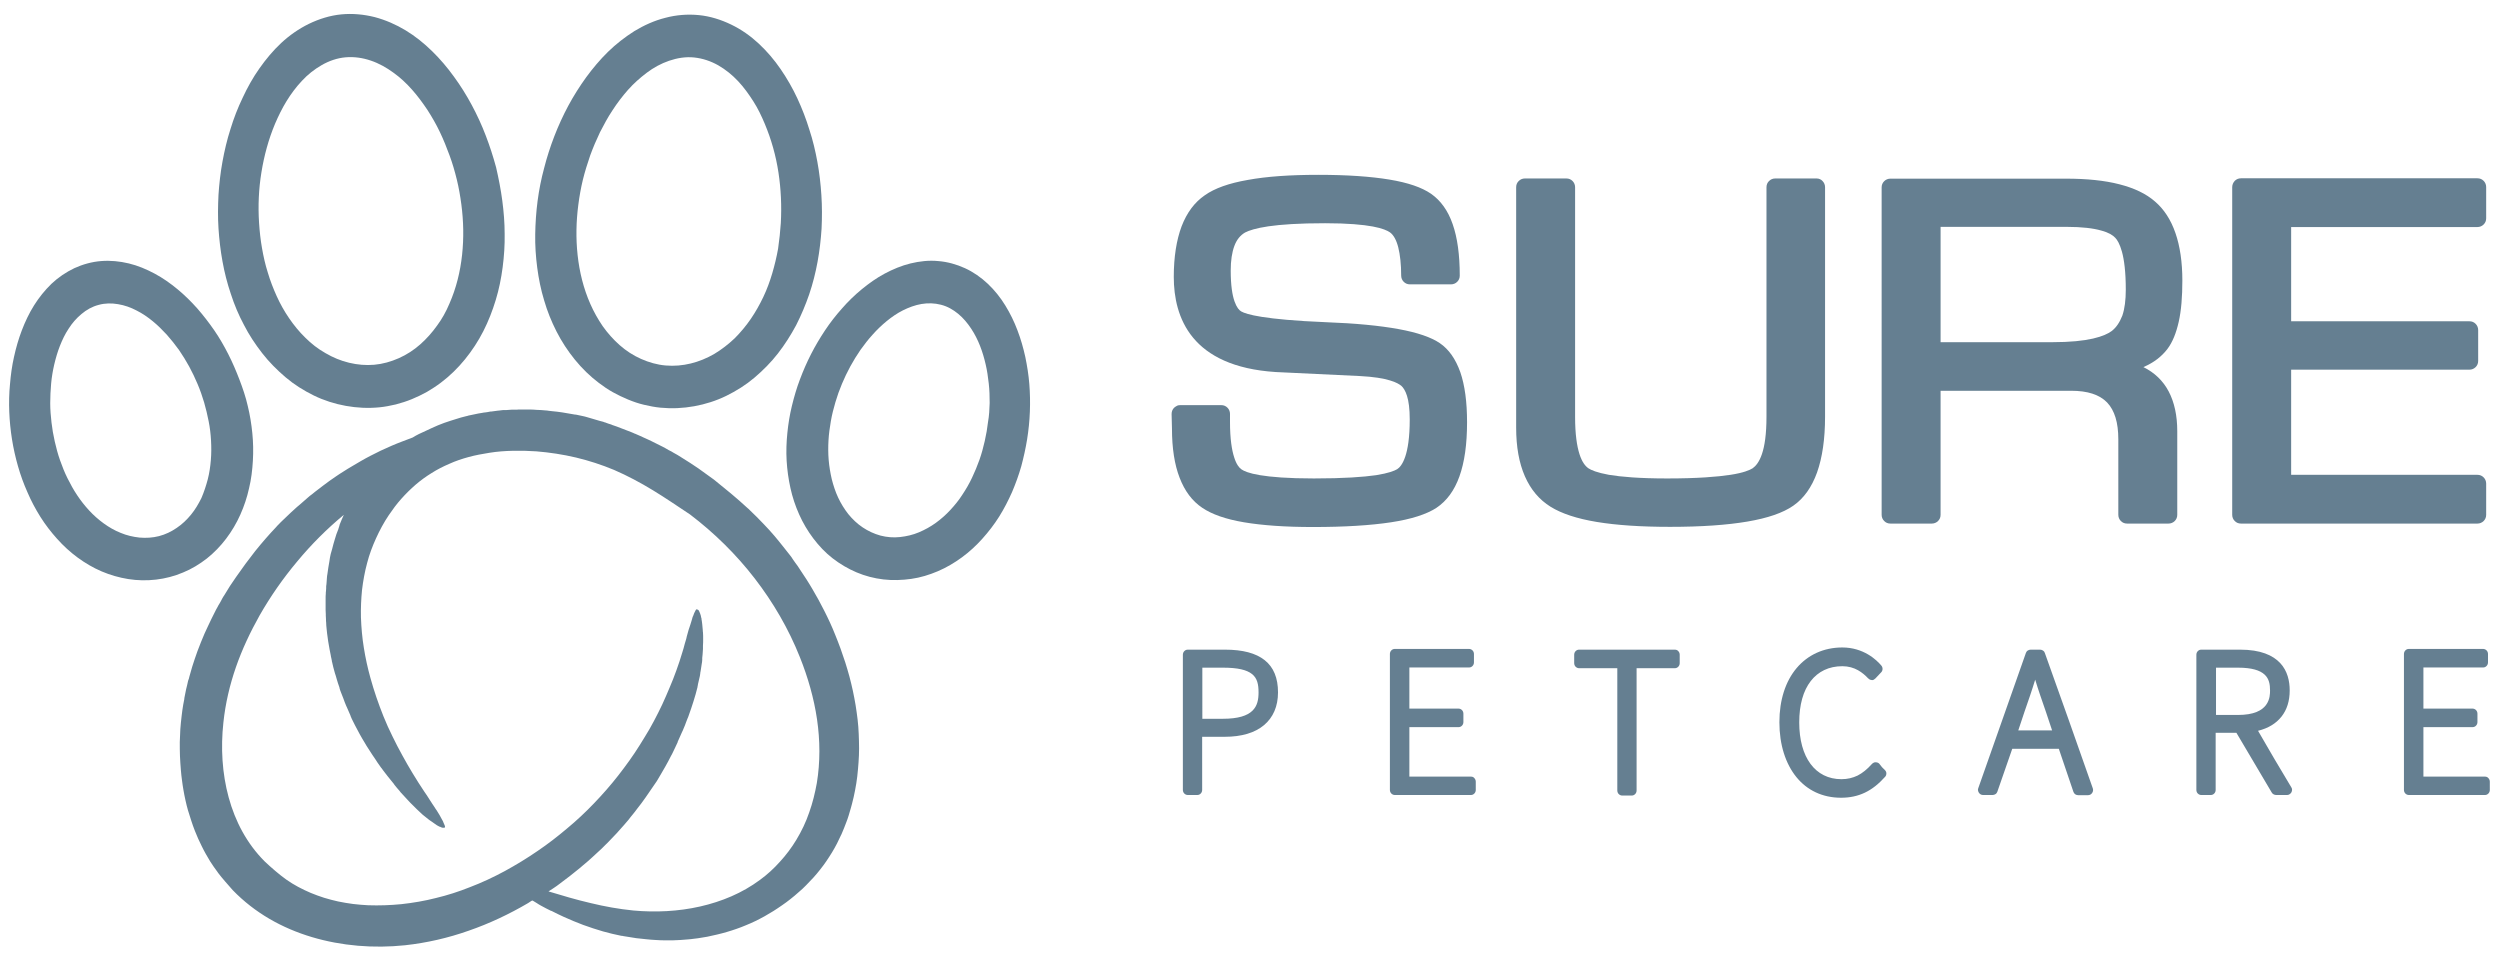
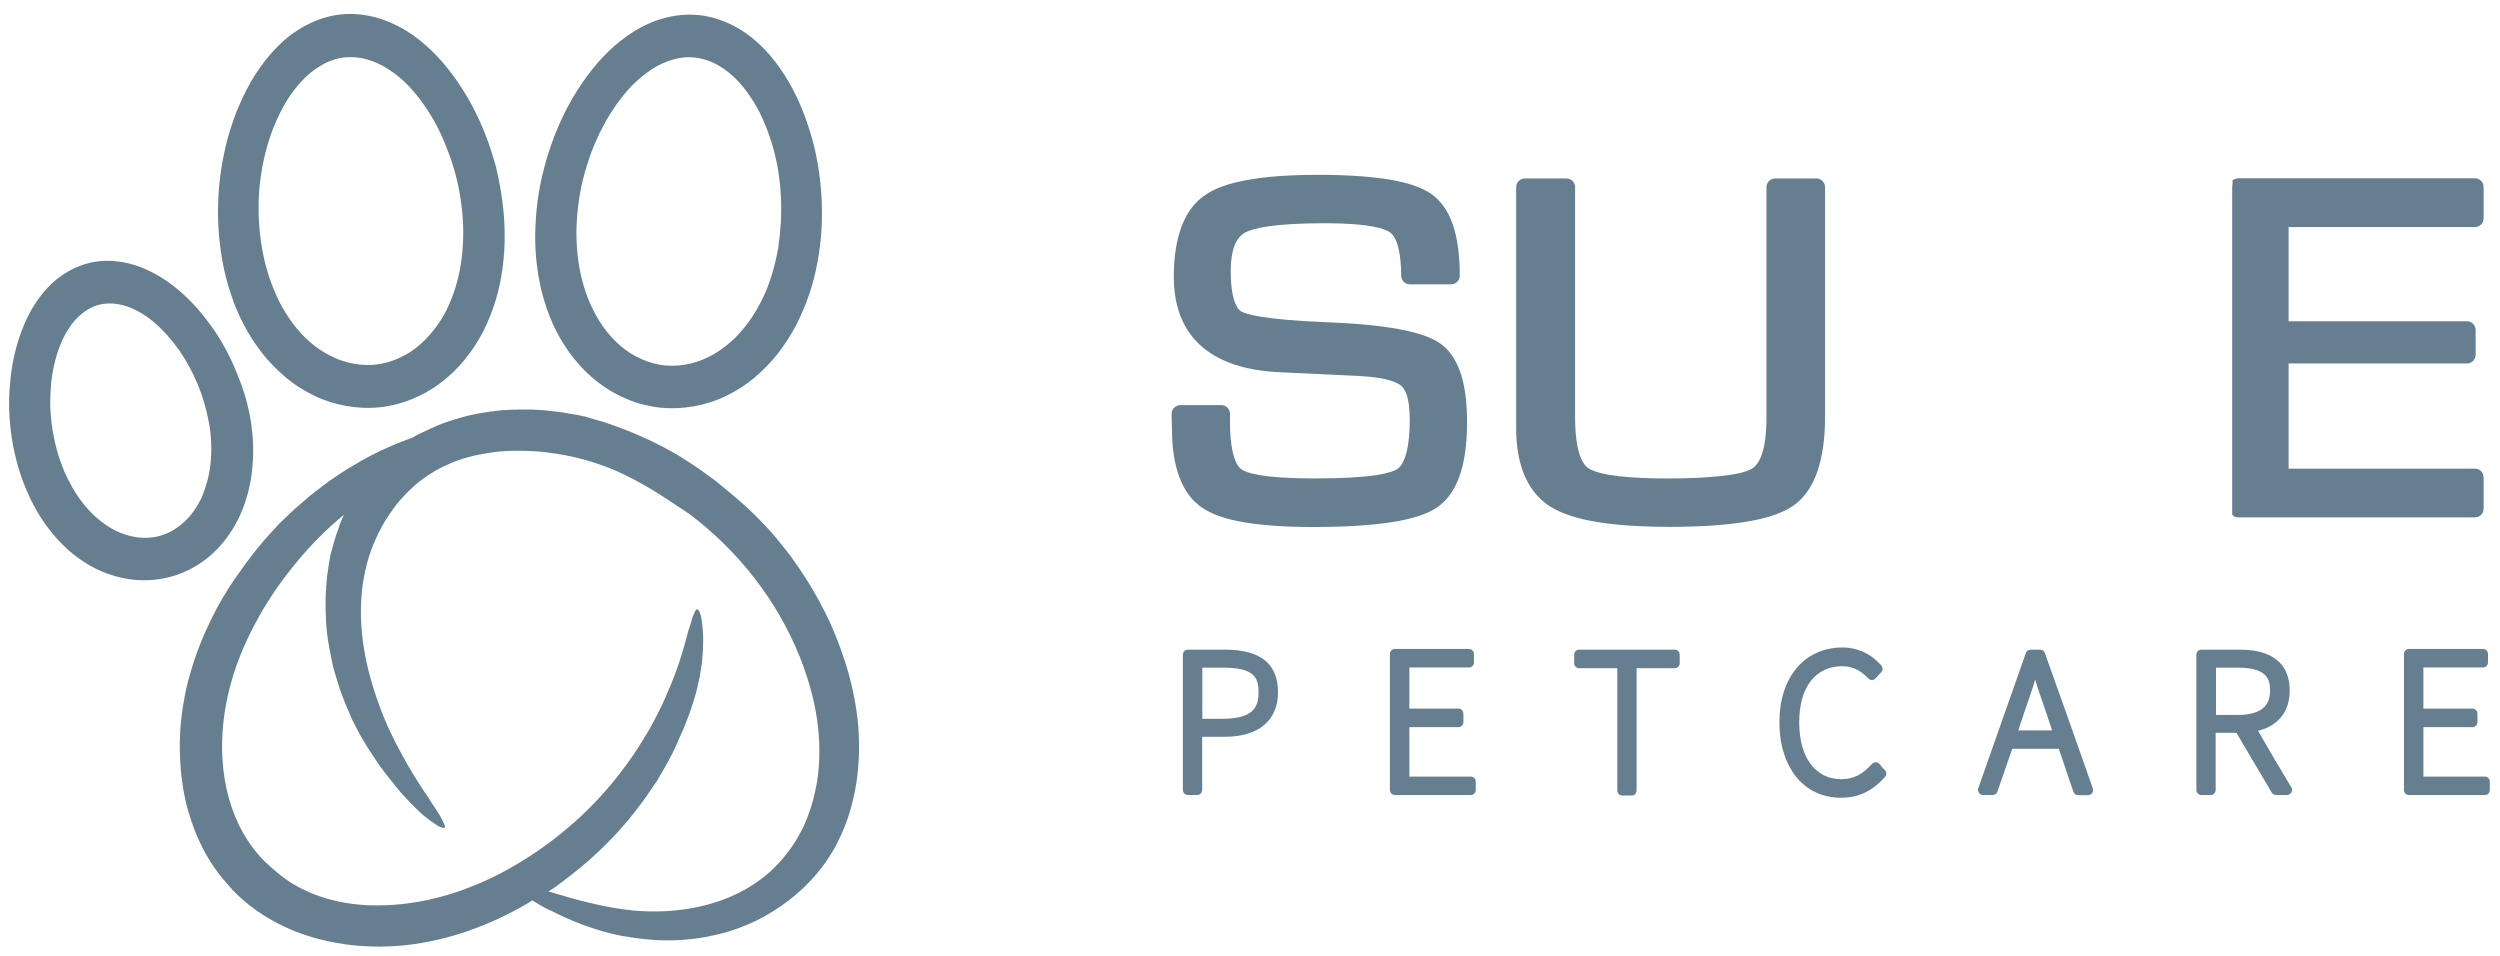
<svg xmlns="http://www.w3.org/2000/svg" version="1.1" id="Layer_1" x="0px" y="0px" viewBox="0 0 1374.2 525.3" enable-background="new 0 0 1374.2 525.3" xml:space="preserve">
  <g>
    <g>
      <g>
        <g>
          <path fill="#657F91" d="M791.4,188.6c-4.7-3.2-12.2-5.8-22.6-7.7c-10.4-1.9-23.7-3.2-40.1-3.8c-17.1-0.7-28-1.8-35-2.9      c-7-1.1-10-2.2-11.4-3c-1.1-0.6-2.5-2.1-3.7-5.5c-1.2-3.4-2.1-8.7-2.1-17c0-5.5,0.7-10,2-13.5c1.3-3.5,3.3-5.9,5.9-7.4      c2.1-1.1,6-2.4,12.8-3.4c6.9-1,16.8-1.7,31.2-1.7c12.5,0,20.8,0.8,26.2,1.8s8.1,2.3,9.4,3.2c2,1.4,3.6,4.3,4.6,8.3      c1,4,1.6,9.3,1.6,15.5c0,1.3,0.5,2.5,1.4,3.4s2,1.4,3.4,1.4h11.3h11.3c1.3,0,2.5-0.5,3.4-1.4s1.4-2,1.4-3.4      c0-11.4-1.3-20.9-3.9-28.3c-2.6-7.5-6.6-13-11.9-16.7c-5.1-3.5-12.6-6.1-22.9-7.8c-10.3-1.7-23.2-2.6-39-2.6      c-15.6,0-28.5,0.9-38.8,2.8c-10.4,1.8-18.2,4.6-23.6,8.4c-5.7,3.9-9.9,9.6-12.8,17.1c-2.8,7.5-4.3,16.8-4.3,27.8      c0,11.1,2.4,23.5,10.6,33.4c8.2,9.9,22.2,17.4,45.4,18.9l23.1,1.1l23.1,1.1c7.8,0.4,13,1.3,16.6,2.4c3.5,1,5.3,2.2,6.3,3      c1,0.9,2.2,2.6,3.1,5.5c0.9,2.9,1.5,7,1.5,13c0,10-1.1,16.4-2.5,20.5c-1.4,4.1-3.1,6-4.4,6.8c-1.5,0.9-4.7,2.2-11.6,3.3      c-6.9,1-17.7,1.8-34.2,1.8c-14.3,0-23.6-0.8-29.6-1.8c-6.1-1-8.9-2.3-10.2-3.2c-1.2-0.8-2.8-2.7-4-6.6c-1.3-4-2.3-10.1-2.3-19.5      v-2.2v-2.2c0-1.3-0.5-2.5-1.4-3.4c-0.9-0.9-2-1.4-3.4-1.4h-11.3h-11.3c-0.6,0-1.3,0.1-1.8,0.4s-1.1,0.6-1.6,1.1      c-0.4,0.5-0.8,1-1,1.6s-0.3,1.2-0.3,1.8l0.1,4l0.1,4c0,10.7,1.4,19.8,4.2,27c2.8,7.3,6.9,12.8,12.4,16.5c5.3,3.6,12.9,6.3,23,8      s22.7,2.6,37.9,2.6c17.4,0,31.7-0.9,42.9-2.6c11.2-1.7,19.5-4.4,24.9-7.9c5.7-3.8,9.9-9.5,12.7-17.3c2.8-7.8,4.2-17.7,4.2-29.7      c0-11.2-1.2-20.3-3.7-27.6C800.1,197.3,796.4,192,791.4,188.6z" />
        </g>
        <g>
-           <path fill="#657F91" d="M1191.4,191.8c2.8-3.7,4.8-8.7,6.2-14.9s2-13.8,2-22.7c0-10.1-1.3-18.9-3.8-26.1      c-2.5-7.3-6.3-13.1-11.2-17.3c-4.9-4.3-11.4-7.4-19.6-9.5c-8.1-2.1-17.9-3.1-29.5-3.1h-48.2h-48.2c-1.3,0-2.5,0.5-3.4,1.4      c-0.9,0.9-1.4,2-1.4,3.4V193V283c0,1.3,0.5,2.5,1.4,3.4c0.9,0.9,2,1.4,3.4,1.4h11.4h11.4c1.3,0,2.5-0.5,3.4-1.4      c0.9-0.9,1.4-2,1.4-3.4v-34.1v-34.1h35.9h35.9c9,0,15.5,2.1,19.7,6.4c4.2,4.4,6.2,11.1,6.2,20.3v20.7V283c0,1.3,0.5,2.5,1.4,3.4      c0.9,0.9,2,1.4,3.4,1.4h11.4h11.4c1.3,0,2.5-0.5,3.4-1.4c0.9-0.9,1.4-2,1.4-3.4v-23v-23c0-8.6-1.6-15.9-4.7-21.8      s-7.8-10.4-13.9-13.4c2.9-1.3,5.4-2.7,7.6-4.4S1189.8,193.9,1191.4,191.8z M1160.7,182c-1.9,1.4-5,2.9-10.2,4.1s-12.4,2-22.6,2      h-30.6h-30.6v-31.7v-31.7h34.6h34.6c8.7,0,14.8,0.8,19,2c4.2,1.1,6.5,2.6,7.8,4c1.1,1.1,2.5,3.4,3.7,7.7      c1.2,4.4,2.1,11,2.1,20.8c0,5.7-0.6,10.5-1.9,14.3C1165.1,177.3,1163.2,180.1,1160.7,182z" />
-         </g>
+           </g>
        <path fill="#657F91" d="M998.6,98.1h-11.4h-11.4c-1.3,0-2.5,0.5-3.4,1.4c-0.9,0.9-1.4,2-1.4,3.4V166v63.1c0,9.6-1,16.1-2.5,20.5     s-3.4,6.6-5.1,7.8c-1.6,1-5,2.5-12.2,3.6c-7.2,1.1-18.1,2-34.8,2c-15.3,0-25.4-0.9-32-2c-6.6-1.2-9.8-2.6-11.3-3.6     c-1.7-1.2-3.5-3.4-4.9-7.8c-1.4-4.4-2.4-10.9-2.4-20.4V166v-63.1c0-1.3-0.5-2.5-1.4-3.4c-0.9-0.9-2-1.4-3.4-1.4h-11.4h-11.4     c-1.3,0-2.5,0.5-3.4,1.4c-0.9,0.9-1.4,2-1.4,3.4V169v66.1c0,10.5,1.6,19.4,4.8,26.7c3.2,7.3,7.9,12.9,14.2,16.8     c6,3.7,14.4,6.5,25.3,8.3c10.9,1.8,24.3,2.7,40.3,2.7c17.2,0,31.3-1,42.5-2.9c11.2-1.9,19.6-4.8,25.2-8.7     c5.8-4,10.2-10.2,13.1-18.3c2.9-8.2,4.4-18.4,4.4-30.6V166v-63.1c0-1.3-0.5-2.5-1.4-3.4C1001.1,98.7,999.9,98.1,998.6,98.1z" />
        <g>
-           <path fill="#657F91" d="M1227,102.9V193V283c0,1.3,0.5,2.5,1.4,3.4c0.9,0.9,2,1.4,3.4,1.4h65h65c1.3,0,2.5-0.5,3.4-1.4      c0.9-0.9,1.4-2,1.4-3.4v-8.6v-8.6c0-1.3-0.5-2.5-1.4-3.4c-0.9-0.9-2-1.4-3.4-1.4h-51.2h-51.2v-28.9v-28.9h49h49      c1.3,0,2.5-0.5,3.4-1.4c0.9-0.9,1.4-2,1.4-3.4V190v-8.6c0-1.3-0.5-2.5-1.4-3.4c-0.9-0.9-2-1.4-3.4-1.4h-49h-49v-25.9v-25.9h51.2      h51.2c1.3,0,2.5-0.5,3.4-1.4c0.9-0.9,1.4-2,1.4-3.4v-8.6v-8.6c0-1.3-0.5-2.5-1.4-3.4c-0.9-0.9-2-1.4-3.4-1.4h-65h-65      c-1.3,0-2.5,0.5-3.4,1.4C1227.5,100.4,1227,101.6,1227,102.9z" />
+           <path fill="#657F91" d="M1227,102.9V193V283c0.9,0.9,2,1.4,3.4,1.4h65h65c1.3,0,2.5-0.5,3.4-1.4      c0.9-0.9,1.4-2,1.4-3.4v-8.6v-8.6c0-1.3-0.5-2.5-1.4-3.4c-0.9-0.9-2-1.4-3.4-1.4h-51.2h-51.2v-28.9v-28.9h49h49      c1.3,0,2.5-0.5,3.4-1.4c0.9-0.9,1.4-2,1.4-3.4V190v-8.6c0-1.3-0.5-2.5-1.4-3.4c-0.9-0.9-2-1.4-3.4-1.4h-49h-49v-25.9v-25.9h51.2      h51.2c1.3,0,2.5-0.5,3.4-1.4c0.9-0.9,1.4-2,1.4-3.4v-8.6v-8.6c0-1.3-0.5-2.5-1.4-3.4c-0.9-0.9-2-1.4-3.4-1.4h-65h-65      c-1.3,0-2.5,0.5-3.4,1.4C1227.5,100.4,1227,101.6,1227,102.9z" />
        </g>
      </g>
      <g>
        <path fill="#657F91" d="M673.3,357.1h-10.2h-10.2c-0.8,0-1.4,0.3-1.9,0.8c-0.5,0.5-0.8,1.2-0.8,2V397v37.2c0,0.8,0.3,1.5,0.8,2     c0.5,0.5,1.2,0.8,1.9,0.8h2.6h2.6c0.8,0,1.4-0.3,1.9-0.8c0.5-0.5,0.8-1.2,0.8-2v-14.6V405h6.2h6.2c9.3,0,16.6-2.2,21.6-6.4     s7.7-10.3,7.7-18c0-7.9-2.4-13.8-7.3-17.7S683.1,357.1,673.3,357.1z M660.9,367h5.6h5.6c8.3,0,13.2,1.2,16.1,3.5     s3.6,5.7,3.6,10.1c0,3.8-0.6,7.4-3.4,10.1s-7.7,4.4-16.3,4.4h-5.6h-5.6V381V367z" />
        <path fill="#657F91" d="M808.7,426.9h-17h-17v-13.6v-13.6h13.5h13.5c0.8,0,1.4-0.3,1.9-0.8c0.5-0.5,0.8-1.2,0.8-2v-2.3v-2.3     c0-0.8-0.3-1.5-0.8-2s-1.2-0.8-1.9-0.8h-13.5h-13.5v-11.3v-11.3h16.4h16.4c0.8,0,1.4-0.3,1.9-0.8s0.8-1.2,0.8-2v-2.3v-2.3     c0-0.8-0.3-1.5-0.8-2c-0.5-0.5-1.2-0.8-1.9-0.8h-20.4h-20.4c-0.8,0-1.4,0.3-1.9,0.8c-0.5,0.5-0.8,1.2-0.8,2V397v37.2     c0,0.8,0.3,1.5,0.8,2c0.5,0.5,1.2,0.8,1.9,0.8h20.9h20.9c0.8,0,1.4-0.3,1.9-0.8c0.5-0.5,0.8-1.2,0.8-2V432v-2.3     c0-0.8-0.3-1.5-0.8-2C810.1,427.3,809.5,426.9,808.7,426.9z" />
        <path fill="#657F91" d="M920.6,357.1h-26.3H868c-0.8,0-1.4,0.3-1.9,0.8c-0.5,0.5-0.8,1.2-0.8,2v2.3v2.3c0,0.8,0.3,1.5,0.8,2     c0.5,0.5,1.2,0.8,1.9,0.8h10.5H889v33.6v33.6c0,0.8,0.3,1.5,0.8,2c0.5,0.5,1.2,0.8,1.9,0.8h2.6h2.6c0.8,0,1.4-0.3,1.9-0.8     c0.5-0.5,0.8-1.2,0.8-2v-33.6v-33.6h10.5h10.5c0.8,0,1.4-0.3,1.9-0.8s0.8-1.2,0.8-2v-2.3v-2.3c0-0.8-0.3-1.5-0.8-2     C922.1,357.4,921.4,357.1,920.6,357.1z" />
        <path fill="#657F91" d="M1033,419.8c-0.3-0.3-0.6-0.5-0.9-0.6c-0.3-0.1-0.7-0.2-1.2-0.2c-0.4,0-0.8,0.1-1.1,0.3     c-0.3,0.2-0.7,0.4-0.9,0.7c-2.6,2.9-5.1,4.9-7.8,6.3c-2.7,1.3-5.6,2-8.9,2c-7.2,0-13-3-17-8.4s-6.2-13.2-6.2-22.8     c0-9.7,2.2-17.4,6.3-22.7c4.1-5.3,10-8.2,17.4-8.2c3.4,0,6.3,0.9,8.6,2.2c2.3,1.3,4.1,2.9,5.5,4.4c0.3,0.3,0.6,0.5,0.9,0.7     c0.3,0.2,0.7,0.2,1.1,0.3c0.5,0.1,0.9,0,1.2-0.2c0.3-0.2,0.6-0.4,0.9-0.7l1.6-1.7l1.6-1.7c0.5-0.5,0.7-1.2,0.7-1.8     c0-0.7-0.2-1.3-0.7-1.9c-1.3-1.5-3.7-4-7.3-6.1c-3.6-2.1-8.3-3.8-14.1-3.8c-10.3,0-19,4.1-25.1,11.3c-6.1,7.2-9.5,17.5-9.5,29.8     c0,12.4,3.4,22.8,9.3,30.1c5.9,7.3,14.4,11.4,24.6,11.4c4.8,0,9.1-0.9,13.1-2.8c4-1.9,7.6-4.8,11.1-8.7c0.5-0.5,0.7-1.2,0.7-1.9     c0-0.7-0.3-1.3-0.8-1.8l-1.6-1.6L1033,419.8z" />
        <path fill="#657F91" d="M1124,358.9c-0.2-0.6-0.5-1-1-1.3s-1-0.5-1.6-0.5h-2.6h-2.6c-0.6,0-1.1,0.2-1.6,0.5s-0.8,0.8-1,1.3     l-13.1,37.2l-13.1,37.2c-0.2,0.4-0.2,0.9-0.1,1.3c0.1,0.4,0.2,0.8,0.5,1.2c0.3,0.4,0.6,0.7,1,0.9c0.4,0.2,0.8,0.3,1.3,0.3h2.6     h2.6c0.6,0,1.1-0.2,1.6-0.5s0.8-0.8,1-1.3l4.1-11.8l4.1-11.8h12.8h12.8l4,11.8l4,11.8c0.2,0.6,0.5,1,1,1.4c0.5,0.3,1,0.5,1.6,0.5     h2.7h2.7c0.4,0,0.9-0.1,1.3-0.3c0.4-0.2,0.7-0.5,1-0.9c0.3-0.4,0.4-0.8,0.5-1.2c0.1-0.4,0-0.9-0.1-1.3l-13.1-37.2L1124,358.9z      M1109.4,401.5l1.7-5.1l1.7-5.1c1.1-3.1,2.1-6.1,3.1-9c1-2.9,1.9-5.8,2.8-8.7c0.9,2.9,1.8,5.8,2.8,8.7s2,5.9,3.1,9l1.7,5.1     l1.7,5.1h-9.4H1109.4z" />
        <path fill="#657F91" d="M1241.2,401.7c5.6-1.4,9.9-4,12.9-7.8c3-3.8,4.5-8.6,4.5-14.4c0-5.1-1.2-10.7-5.2-15     c-4-4.3-10.8-7.4-22-7.4h-10.7h-10.7c-0.8,0-1.4,0.3-1.9,0.8c-0.5,0.5-0.8,1.2-0.8,2V397v37.2c0,0.8,0.3,1.5,0.8,2     c0.5,0.5,1.2,0.8,1.9,0.8h2.6h2.6c0.8,0,1.4-0.3,1.9-0.8c0.5-0.5,0.8-1.2,0.8-2v-15.7v-15.7h5.7h5.7l9.7,16.4l9.7,16.4     c0.2,0.4,0.6,0.8,1,1c0.4,0.2,0.9,0.4,1.4,0.4h3h3c0.5,0,1-0.1,1.4-0.4s0.8-0.6,1-1c0.2-0.4,0.4-0.9,0.4-1.4s-0.1-1-0.4-1.4     l-9.3-15.6L1241.2,401.7z M1218.1,367h6h6c7.8,0,12.2,1.5,14.7,3.8c2.5,2.3,3,5.4,3,8.7c0,1.7,0,5-2.2,8s-6.6,5.5-15.5,5.5h-6h-6     v-13V367z" />
        <path fill="#657F91" d="M1366.1,426.9h-17h-17v-13.6v-13.6h13.5h13.5c0.8,0,1.4-0.3,1.9-0.8c0.5-0.5,0.8-1.2,0.8-2v-2.3v-2.3     c0-0.8-0.3-1.5-0.8-2c-0.5-0.5-1.2-0.8-1.9-0.8h-13.5h-13.5v-11.3v-11.3h16.4h16.4c0.8,0,1.4-0.3,1.9-0.8c0.5-0.5,0.8-1.2,0.8-2     v-2.3v-2.3c0-0.8-0.3-1.5-0.8-2c-0.5-0.5-1.2-0.8-1.9-0.8h-20.4h-20.4c-0.8,0-1.4,0.3-1.9,0.8c-0.5,0.5-0.8,1.2-0.8,2V397v37.2     c0,0.8,0.3,1.5,0.8,2c0.5,0.5,1.2,0.8,1.9,0.8h20.9h20.9c0.8,0,1.4-0.3,1.9-0.8c0.5-0.5,0.8-1.2,0.8-2V432v-2.3     c0-0.8-0.3-1.5-0.8-2C1367.5,427.3,1366.8,426.9,1366.1,426.9z" />
      </g>
    </g>
    <g>
-       <path fill="#657F91" d="M565.8,211.1c0.4,5,0.5,10.1,0.3,15.2c-0.2,5.1-0.7,10.1-1.5,15.1c-0.8,5-1.9,9.9-3.2,14.8    c-1.4,4.9-3.1,9.6-5.1,14.3c-2.1,4.7-4.4,9.2-7.1,13.5c-2.7,4.3-5.8,8.3-9.2,12.1c-3.4,3.8-7.2,7.3-11.3,10.3    c-4.1,3-8.5,5.6-13.2,7.6c-4.7,2-9.6,3.5-14.6,4.2s-10.2,0.9-15.3,0.3c-5.1-0.6-10.1-1.9-14.8-3.9c-4.7-2-9.1-4.6-13.1-7.7    c-4-3.1-7.5-6.8-10.6-10.9c-3.1-4.1-5.7-8.5-7.8-13.2c-2.1-4.7-3.7-9.5-4.8-14.5s-1.8-10-2.1-15.1c-0.3-5.1-0.1-10.2,0.4-15.2    c0.5-5,1.3-10,2.5-14.9c1.2-4.9,2.6-9.8,4.4-14.5c1.8-4.8,3.8-9.4,6.1-13.9c2.3-4.5,4.9-8.9,7.7-13.1s5.9-8.2,9.3-12    c3.3-3.8,7-7.4,10.9-10.6c3.9-3.2,8.1-6.2,12.6-8.6c4.5-2.4,9.3-4.4,14.2-5.6c5-1.2,10.1-1.8,15.2-1.3c5.1,0.4,10.1,1.8,14.7,3.9    c4.6,2.1,8.9,5.1,12.6,8.6c3.7,3.5,6.9,7.5,9.6,11.9s4.9,8.9,6.7,13.7c1.8,4.7,3.2,9.6,4.3,14.6    C564.6,201.1,565.4,206.1,565.8,211.1z M544,221.5c0-3.6-0.1-7.1-0.5-10.7s-0.9-7.1-1.7-10.5c-0.8-3.5-1.8-6.9-3.1-10.2    c-1.3-3.3-2.9-6.5-4.9-9.5c-2-3-4.3-5.8-7.1-8.1s-5.9-4.1-9.5-5c-3.5-0.9-7.1-1-10.7-0.4c-3.5,0.6-7,1.9-10.2,3.5    c-3.2,1.6-6.2,3.7-8.9,5.9c-2.8,2.3-5.4,4.8-7.7,7.4c-2.4,2.6-4.6,5.5-6.7,8.4c-2,2.9-3.9,6-5.6,9.1c-1.7,3.1-3.2,6.3-4.6,9.6    c-1.4,3.3-2.6,6.7-3.6,10.1c-1,3.4-1.9,6.9-2.5,10.4s-1.1,7-1.3,10.6c-0.2,3.6-0.2,7.1,0.1,10.7c0.3,3.6,0.9,7.1,1.7,10.6    c0.9,3.5,2,6.9,3.5,10.1c1.5,3.2,3.4,6.3,5.6,9.1c2.3,2.8,4.9,5.3,7.9,7.3c3,2,6.2,3.5,9.8,4.5c3.5,0.9,7.1,1.2,10.7,0.8    s7.1-1.2,10.4-2.6c3.3-1.4,6.4-3.1,9.3-5.2c2.9-2.1,5.6-4.5,8-7.1c2.4-2.6,4.7-5.4,6.6-8.4c2-3,3.8-6.1,5.3-9.3    c1.5-3.2,2.9-6.5,4.1-9.9c1.2-3.4,2.1-6.8,2.9-10.3c0.8-3.5,1.4-7,1.8-10.5C543.7,228.6,543.9,225.1,544,221.5z" />
      <path fill="#657F91" d="M449.3,89c1.1,6,1.8,12.1,2.2,18.3c0.4,6.1,0.4,12.3,0.1,18.4c-0.4,6.1-1.1,12.2-2.2,18.2    c-1.1,6-2.6,12-4.6,17.9c-2,5.8-4.4,11.5-7.2,17c-2.9,5.4-6.2,10.6-10,15.5c-3.8,4.9-8.2,9.3-12.9,13.3s-10,7.3-15.5,10    s-11.5,4.6-17.6,5.7c-6.1,1.1-12.3,1.4-18.5,0.8c-3.1-0.3-6.1-0.9-9.1-1.6c-3-0.7-5.9-1.7-8.8-2.9c-2.9-1.2-5.6-2.5-8.3-4    c-2.7-1.5-5.2-3.2-7.7-5.1c-4.9-3.7-9.3-8-13.2-12.8c-3.9-4.8-7.3-10-10.1-15.5c-2.8-5.5-5.1-11.2-6.8-17.1    c-1.8-5.9-3-11.9-3.8-18s-1.2-12.2-1.1-18.3c0.1-6.1,0.5-12.2,1.3-18.3c0.8-6.1,2-12.2,3.6-18.1c1.5-5.9,3.4-11.8,5.6-17.5    c2.2-5.7,4.8-11.4,7.7-16.8c2.9-5.4,6.2-10.6,9.8-15.6c3.6-4.9,7.6-9.7,12-14c4.4-4.3,9.3-8.1,14.5-11.4c5.3-3.2,11-5.8,17-7.3    c6-1.6,12.2-2.1,18.4-1.5c6.2,0.6,12.2,2.5,17.8,5.2c5.6,2.7,10.7,6.3,15.2,10.5s8.5,8.9,12,14s6.6,10.5,9.2,16.1    c2.6,5.6,4.8,11.3,6.6,17.2C446.8,77,448.2,83,449.3,89z M429.2,122.6c0.5-9.3,0.1-18.6-1.3-27.8s-3.9-18.1-7.5-26.7    c-1.8-4.3-3.8-8.5-6.3-12.4s-5.2-7.7-8.4-11.1c-3.2-3.4-6.9-6.4-10.9-8.7c-4.1-2.3-8.5-3.8-13.2-4.3c-4.7-0.5-9.4,0.3-13.8,1.8    c-4.4,1.5-8.6,3.8-12.3,6.6c-3.7,2.8-7.2,5.9-10.3,9.4s-5.9,7.2-8.5,11.2c-2.6,3.9-4.8,8-6.9,12.1c-2,4.2-3.8,8.4-5.4,12.8    c-1.5,4.4-2.9,8.8-4,13.3c-1.1,4.5-1.9,9.1-2.5,13.7c-1.2,9.2-1.4,18.5-0.4,27.7c1,9.2,3.2,18.3,7,26.9c1.9,4.3,4.2,8.4,6.8,12.2    c2.7,3.8,5.8,7.3,9.3,10.4c3.5,3.1,7.5,5.7,11.8,7.6c4.3,1.9,8.8,3.2,13.5,3.6s9.3,0,13.8-1.1c4.5-1.1,8.9-2.9,13-5.3    c4-2.4,7.7-5.3,11.1-8.5c3.3-3.3,6.3-6.9,8.9-10.7c2.6-3.8,4.9-7.9,6.9-12.1c2-4.2,3.6-8.6,4.9-13c1.3-4.4,2.4-9,3.2-13.5    C428.4,131.8,428.9,127.2,429.2,122.6z" />
      <path fill="#657F91" d="M276.1,110.3c0.8,6.1,1.3,12.2,1.3,18.3c0.1,6.1-0.3,12.2-1.1,18.3c-0.8,6.1-2,12.1-3.8,18    c-1.8,5.9-4,11.6-6.8,17.1c-2.8,5.5-6.2,10.7-10.1,15.5s-8.3,9.1-13.2,12.8c-2.5,1.9-5,3.5-7.7,5.1c-2.7,1.5-5.4,2.8-8.3,4    c-2.9,1.2-5.8,2.1-8.8,2.9c-3,0.7-6,1.3-9.1,1.6c-6.1,0.6-12.3,0.3-18.4-0.8c-6.1-1.1-12.1-3-17.6-5.7s-10.8-6-15.5-10    s-9.1-8.4-12.9-13.3c-3.8-4.9-7.2-10-10-15.5c-2.9-5.4-5.3-11.1-7.2-17c-2-5.9-3.5-11.8-4.6-17.9c-1.1-6-1.8-12.1-2.2-18.2    c-0.4-6.1-0.3-12.3,0-18.4c0.4-6.1,1.1-12.3,2.2-18.3c1.1-6,2.5-12,4.4-17.9c1.8-5.9,4-11.6,6.7-17.2c2.6-5.6,5.6-11,9.2-16.1    s7.5-9.8,12-14c4.5-4.2,9.7-7.8,15.2-10.5c5.6-2.7,11.6-4.6,17.8-5.2c6.2-0.6,12.4,0,18.4,1.5c6,1.6,11.7,4.1,17,7.3    c5.3,3.2,10.1,7.1,14.5,11.4c4.4,4.3,8.4,9,12,14c3.6,4.9,6.9,10.2,9.8,15.6c2.9,5.4,5.5,11,7.7,16.8c2.2,5.7,4.1,11.6,5.7,17.5    C274.1,98.1,275.3,104.2,276.1,110.3z M247,167c3.8-8.6,6-17.7,7-26.9c1-9.2,0.8-18.6-0.4-27.7c-0.6-4.6-1.4-9.2-2.5-13.7    c-1.1-4.5-2.4-9-4-13.3c-1.6-4.4-3.3-8.6-5.3-12.8c-2-4.2-4.3-8.2-6.8-12.1c-2.6-3.9-5.4-7.7-8.5-11.2c-3.1-3.5-6.5-6.7-10.3-9.4    c-3.7-2.7-7.9-5.1-12.4-6.6c-4.4-1.5-9.1-2.2-13.8-1.8c-4.7,0.4-9.2,2-13.2,4.3s-7.8,5.3-10.9,8.7c-3.2,3.4-6,7.2-8.4,11.1    s-4.5,8.2-6.3,12.4c-3.6,8.6-6,17.5-7.5,26.7s-1.9,18.5-1.3,27.8c0.3,4.6,0.8,9.3,1.6,13.8c0.8,4.6,1.8,9.1,3.2,13.5    c1.3,4.4,3,8.8,4.9,13s4.2,8.3,6.8,12.1s5.6,7.5,8.9,10.7c3.3,3.3,7,6.2,11.1,8.5c4.1,2.4,8.4,4.2,13,5.3s9.2,1.5,13.8,1.1    s9.2-1.7,13.5-3.6c4.3-1.9,8.3-4.5,11.8-7.6c3.5-3.1,6.6-6.6,9.3-10.4C242.9,175.4,245.2,171.3,247,167z" />
      <path fill="#657F91" d="M234.1,236.8c2.2-1.1,4.4-2,6.6-3c2.3-0.9,4.5-1.8,6.9-2.5c0,0,0,0,0,0c0,0,0,0,0,0    c0.5-0.2,1.1-0.4,1.6-0.5c0.5-0.2,1.1-0.3,1.6-0.5c0.9-0.3,1.8-0.5,2.6-0.8c0.9-0.2,1.8-0.5,2.7-0.7c0.5-0.1,1-0.2,1.5-0.4    c0.5-0.1,1-0.2,1.5-0.3c0.6-0.1,1.2-0.3,1.9-0.4c0.6-0.1,1.3-0.3,1.9-0.4c0.4-0.1,0.8-0.1,1.2-0.2c0.4-0.1,0.8-0.1,1.2-0.2    c0.5-0.1,0.9-0.2,1.4-0.2c0.5-0.1,0.9-0.1,1.4-0.2c0.3-0.1,0.7-0.1,1-0.2c0.3-0.1,0.7-0.1,1-0.1c0.5-0.1,1-0.1,1.5-0.2    s1-0.1,1.5-0.2c0.2,0,0.4,0,0.5-0.1c0.2,0,0.3,0,0.5,0c0.5-0.1,1.1-0.1,1.6-0.2c0.5-0.1,1.1-0.1,1.6-0.1c0.2,0,0.3,0,0.5,0    c0.2,0,0.3,0,0.5,0c0.5,0,1-0.1,1.4-0.1c0.5,0,1-0.1,1.4-0.1c0.3,0,0.7,0,1,0c0.3,0,0.7,0,1,0c0.7,0,1.3,0,2-0.1c0.7,0,1.3,0,2,0    c1.3,0,2.6,0,4,0s2.6,0.1,3.9,0.2c0.8,0,1.6,0.1,2.4,0.1c0.8,0.1,1.6,0.1,2.4,0.2c0.6,0,1.2,0.1,1.8,0.2c0.6,0.1,1.2,0.1,1.7,0.2    c1,0.1,1.9,0.2,2.9,0.3c1,0.1,1.9,0.3,2.9,0.4c1.2,0.2,2.3,0.4,3.5,0.6s2.3,0.4,3.5,0.6c0.1,0,0.1,0,0.2,0c0,0,0.1,0,0.2,0    c1.1,0.2,2.2,0.5,3.3,0.7c1.1,0.2,2.2,0.5,3.2,0.8c0,0,0,0,0,0l0,0c0.6,0.2,1.2,0.3,1.7,0.5s1.1,0.3,1.7,0.5    c0.6,0.2,1.2,0.3,1.7,0.5s1.1,0.3,1.7,0.5c0.4,0.1,0.8,0.2,1.2,0.3c0.4,0.1,0.8,0.2,1.2,0.4c0.4,0.1,0.8,0.2,1.2,0.4    c0.4,0.1,0.8,0.3,1.1,0.4c0.3,0.1,0.7,0.2,1,0.3s0.7,0.2,1,0.4c1.8,0.6,3.5,1.2,5.2,1.9c1.7,0.7,3.5,1.3,5.2,2    c0.4,0.2,0.8,0.3,1.2,0.5c0.4,0.2,0.8,0.4,1.2,0.5c0.8,0.3,1.6,0.7,2.5,1.1c0.8,0.4,1.6,0.7,2.4,1.1c0.7,0.3,1.3,0.6,2,0.9    s1.3,0.6,1.9,0.9c0.7,0.4,1.5,0.7,2.2,1.1c0.7,0.4,1.5,0.8,2.2,1.1c0.2,0.1,0.5,0.3,0.8,0.4c0.3,0.1,0.5,0.3,0.8,0.4    c0.6,0.3,1.1,0.6,1.7,0.9c0.6,0.3,1.1,0.6,1.7,1c0.4,0.2,0.8,0.4,1.2,0.6c0.4,0.2,0.8,0.4,1.2,0.7c0.8,0.5,1.6,0.9,2.5,1.4    c0.8,0.5,1.6,1,2.4,1.5c1.6,1,3.1,1.9,4.6,2.9c1.5,1,3,2,4.5,3c1.4,1,2.9,2.1,4.3,3.1c1.4,1,2.9,2.1,4.3,3.1    c3.1,2.5,6.2,5,9.3,7.6c3.1,2.6,6.1,5.2,9,7.9c0.2,0.2,0.4,0.4,0.7,0.6c0.2,0.2,0.4,0.4,0.6,0.6c1.3,1.2,2.5,2.5,3.8,3.7    c1.2,1.3,2.5,2.5,3.7,3.8c1,1.1,2.1,2.2,3.1,3.3s2,2.3,3,3.4c0.8,1,1.6,1.9,2.4,2.9c0.8,1,1.6,2,2.4,3c0.6,0.8,1.3,1.6,1.9,2.4    c0.6,0.8,1.2,1.6,1.9,2.4c0.5,0.6,1,1.3,1.4,2s1,1.3,1.4,2c0.5,0.6,0.9,1.3,1.4,1.9c0.5,0.7,0.9,1.3,1.3,2    c1.2,1.8,2.3,3.5,3.5,5.3s2.2,3.6,3.3,5.4c1.1,1.9,2.2,3.8,3.3,5.8s2.1,3.9,3.1,5.9c1.1,2.2,2.2,4.4,3.2,6.6c1,2.2,2,4.5,2.9,6.8    c1,2.5,2,5,2.9,7.5c0.9,2.5,1.8,5.1,2.6,7.6c0.8,2.6,1.6,5.2,2.3,7.8c0.7,2.6,1.3,5.2,1.9,7.9c0.6,2.6,1,5.2,1.5,7.9    c0.4,2.6,0.8,5.3,1.1,7.9c0.3,2.6,0.5,5.2,0.6,7.8c0.1,2.6,0.2,5.2,0.2,7.9c0,2.6-0.1,5.2-0.3,7.8c-0.2,2.6-0.4,5.2-0.7,7.7    c-0.3,2.5-0.7,5.1-1.2,7.6c-0.5,2.5-1,5-1.7,7.5c-0.1,0.4-0.2,0.7-0.3,1.1c-0.1,0.4-0.2,0.7-0.3,1.1c-0.4,1.4-0.8,2.7-1.2,4.1    s-0.9,2.7-1.4,4c-0.4,1-0.8,2.1-1.2,3.1c-0.4,1-0.8,2-1.3,3.1c0,0,0,0.1,0,0.1c0,0,0,0.1-0.1,0.1c-0.4,0.9-0.8,1.7-1.2,2.5    s-0.8,1.7-1.2,2.5c-0.9,1.7-1.8,3.4-2.8,5c-1,1.6-2,3.2-3.1,4.8c-1.1,1.6-2.2,3.1-3.4,4.6c-1.2,1.5-2.4,3-3.7,4.4    c-1.3,1.4-2.6,2.8-4,4.2s-2.7,2.7-4.2,3.9c-1.4,1.3-2.9,2.5-4.4,3.7c-1.5,1.2-3,2.3-4.6,3.4s-3.2,2.2-4.8,3.2s-3.3,2-4.9,2.9    c-1.7,0.9-3.3,1.8-5,2.6c-1.7,0.8-3.4,1.6-5.2,2.3c-1.7,0.7-3.4,1.4-5.2,2s-3.5,1.2-5.3,1.7c-1.8,0.5-3.5,1-5.3,1.4    c-1.8,0.4-3.6,0.8-5.4,1.2c-1.2,0.2-2.4,0.4-3.6,0.6c-1.2,0.2-2.4,0.4-3.6,0.5c-1.2,0.2-2.5,0.3-3.7,0.4s-2.5,0.2-3.8,0.3    c-1.5,0.1-2.9,0.1-4.4,0.2c-1.5,0-2.9,0-4.4,0c-1.7,0-3.3-0.1-5-0.2c-1.7-0.1-3.3-0.2-5-0.4c-1.9-0.2-3.7-0.4-5.6-0.6    c-1.9-0.3-3.7-0.6-5.6-0.9c-0.4-0.1-0.8-0.1-1.3-0.2c-0.4-0.1-0.8-0.2-1.3-0.2c-1.7-0.4-3.3-0.7-5-1.1c-1.7-0.4-3.3-0.8-5-1.3    c-1.8-0.5-3.7-1.1-5.5-1.7c-1.8-0.6-3.6-1.2-5.5-1.9c-1.8-0.7-3.6-1.4-5.3-2.1s-3.5-1.5-5.3-2.3c-1.1-0.5-2.3-1.1-3.4-1.6    c-1.1-0.5-2.3-1.1-3.4-1.7c0,0,0,0-0.1,0s0,0-0.1,0c-1-0.5-1.9-1-2.8-1.4c-0.9-0.5-1.8-1-2.8-1.5c-0.8-0.4-1.5-0.9-2.3-1.4    c-0.8-0.5-1.5-0.9-2.3-1.4l-0.3,0.1l-0.3,0.1c-0.3,0.2-0.6,0.4-0.9,0.6s-0.6,0.4-0.9,0.6c-10.4,6.1-21.4,11.3-32.7,15.2    c-11.3,4-23.1,6.7-35,8c-17.2,1.8-34.8,0.4-51.2-4.5c-16.4-4.9-31.4-13.3-43.5-25.8c-1.4-1.6-2.8-3.2-4.2-4.8s-2.7-3.2-4-4.9    c0,0,0,0,0-0.1c0,0,0,0-0.1-0.1c-0.7-1-1.4-1.9-2.1-2.9s-1.3-2-2-3c-0.8-1.4-1.6-2.7-2.4-4.1s-1.5-2.8-2.2-4.2    c-0.7-1.4-1.3-2.8-2-4.2c-0.6-1.4-1.2-2.8-1.8-4.3c-0.7-1.8-1.4-3.7-2-5.6s-1.2-3.8-1.8-5.7c-0.5-1.8-1-3.7-1.4-5.6    c-0.4-1.9-0.8-3.7-1.1-5.6c-0.3-1.8-0.6-3.6-0.8-5.4c-0.2-1.8-0.5-3.6-0.6-5.5c-0.2-2.6-0.4-5.1-0.5-7.7c-0.1-2.6-0.1-5.2-0.1-7.7    c0.1-2.4,0.2-4.8,0.3-7.1c0.2-2.4,0.4-4.7,0.7-7.1c0.1-0.5,0.1-1.1,0.2-1.6c0.1-0.5,0.1-1.1,0.2-1.6c0.2-1.1,0.3-2.1,0.5-3.2    c0.2-1,0.4-2.1,0.6-3.1c0-0.1,0-0.1,0-0.2c0-0.1,0-0.1,0-0.2c0.1-0.5,0.2-1,0.3-1.5c0.1-0.5,0.2-1,0.3-1.5c0.1-0.7,0.3-1.3,0.4-2    c0.2-0.7,0.3-1.3,0.5-2c0.1-0.3,0.1-0.6,0.2-0.9s0.1-0.6,0.2-0.9c0.1-0.5,0.2-1,0.4-1.4s0.3-0.9,0.4-1.4c0.1-0.5,0.3-0.9,0.4-1.4    c0.1-0.5,0.3-1,0.4-1.4c0.1-0.5,0.3-1,0.4-1.4c0.1-0.5,0.3-1,0.4-1.4c0.5-1.4,0.9-2.9,1.4-4.3c0.5-1.4,1-2.8,1.5-4.3    c0.6-1.6,1.3-3.3,1.9-4.9c0.7-1.6,1.3-3.2,2-4.8c0.6-1.4,1.2-2.7,1.9-4.1c0.6-1.3,1.3-2.7,1.9-4c0.3-0.6,0.5-1.1,0.8-1.6    c0.3-0.5,0.6-1.1,0.8-1.6c0.3-0.6,0.6-1.2,0.9-1.8s0.7-1.2,1-1.8c0.2-0.5,0.5-0.9,0.8-1.4c0.3-0.5,0.5-0.9,0.8-1.4    c0.3-0.6,0.6-1.1,0.9-1.7c0.3-0.5,0.6-1.1,1-1.6c0.5-0.9,1-1.7,1.6-2.6c0.5-0.9,1.1-1.7,1.6-2.6c0.6-0.8,1.1-1.7,1.7-2.5    s1.1-1.7,1.7-2.5c3.3-4.8,6.8-9.5,10.4-14.1c3.7-4.6,7.5-9,11.5-13.2c0.2-0.3,0.5-0.5,0.7-0.8c0.3-0.3,0.5-0.5,0.8-0.8    c0.7-0.7,1.4-1.5,2.2-2.2s1.5-1.4,2.2-2.1c0.7-0.7,1.5-1.4,2.2-2.1c0.7-0.7,1.5-1.4,2.3-2.1c0.8-0.7,1.5-1.4,2.3-2    c0.8-0.7,1.5-1.3,2.3-2c0.8-0.7,1.6-1.4,2.4-2.1s1.6-1.4,2.5-2c1-0.8,1.9-1.6,2.9-2.3s2-1.5,3-2.3c1.2-0.9,2.3-1.7,3.5-2.6    c1.2-0.8,2.4-1.7,3.6-2.5c1.4-1,2.9-1.9,4.3-2.8c1.5-0.9,2.9-1.9,4.4-2.7c1.7-1,3.4-2,5.1-3c1.7-1,3.4-1.9,5.1-2.8    c1.9-1,3.9-2,5.8-2.9s3.9-1.8,6-2.7c1.9-0.8,3.8-1.6,5.7-2.3s3.8-1.5,5.8-2.2c1.1-0.7,2.2-1.3,3.4-1.9    C231.7,237.9,232.9,237.3,234.1,236.8z M235.3,450.2c-0.3-0.3-0.7-0.5-1-0.8c-0.3-0.3-0.7-0.6-1-0.8c-0.2-0.1-0.3-0.3-0.5-0.4    c-0.2-0.1-0.3-0.3-0.5-0.4c-0.6-0.5-1.1-1-1.6-1.5c-0.5-0.5-1.1-1-1.6-1.5c-0.3-0.3-0.5-0.5-0.8-0.8c-0.3-0.3-0.5-0.5-0.8-0.8    c-1.3-1.2-2.5-2.5-3.7-3.8c-1.2-1.3-2.4-2.6-3.6-3.9c-0.1-0.1-0.2-0.2-0.3-0.4c-0.1-0.1-0.2-0.2-0.3-0.4c-0.5-0.5-0.9-1-1.4-1.6    c-0.4-0.5-0.9-1.1-1.3-1.6c-0.1-0.1-0.2-0.2-0.2-0.3c-0.1-0.1-0.1-0.2-0.2-0.3c-0.6-0.7-1.2-1.4-1.7-2.1c-0.6-0.7-1.1-1.4-1.7-2.1    c-0.6-0.7-1.2-1.5-1.7-2.2c-0.6-0.7-1.1-1.5-1.7-2.3c0,0-0.1-0.1-0.1-0.1c0,0-0.1-0.1-0.1-0.1c-0.5-0.7-1-1.4-1.4-2    c-0.5-0.7-1-1.4-1.4-2.1c-0.7-1-1.4-2-2.1-3.1c-0.7-1-1.3-2.1-2-3.1c-0.4-0.6-0.7-1.1-1.1-1.7c-0.3-0.6-0.7-1.2-1-1.7    c-1-1.6-1.9-3.2-2.8-4.8c-0.9-1.6-1.8-3.3-2.6-4.9c-0.4-0.8-0.8-1.6-1.2-2.4s-0.8-1.6-1.1-2.4c0-0.1-0.1-0.2-0.1-0.3    c0-0.1-0.1-0.2-0.1-0.3c-0.3-0.8-0.7-1.5-1-2.3c-0.3-0.8-0.7-1.6-1-2.3c0-0.1-0.1-0.1-0.1-0.2c0-0.1-0.1-0.2-0.1-0.2    c-0.3-0.7-0.6-1.5-0.9-2.2c-0.3-0.7-0.6-1.5-0.8-2.2c-0.1-0.2-0.1-0.3-0.2-0.5s-0.1-0.3-0.2-0.5c-0.3-0.8-0.6-1.6-0.9-2.3    s-0.6-1.6-0.8-2.4c0,0,0-0.1,0-0.1c0,0,0-0.1,0-0.1c-0.3-0.8-0.5-1.5-0.8-2.3c-0.2-0.8-0.5-1.5-0.7-2.3c-0.3-1.1-0.6-2.2-1-3.3    c-0.3-1.1-0.6-2.2-0.9-3.3c-0.1-0.4-0.2-0.8-0.3-1.3c-0.1-0.4-0.2-0.8-0.3-1.3c-0.1-0.3-0.2-0.7-0.2-1s-0.2-0.7-0.2-1    c-0.2-0.7-0.3-1.4-0.4-2c-0.1-0.7-0.3-1.4-0.4-2c0-0.2-0.1-0.4-0.1-0.5s-0.1-0.4-0.1-0.5c-0.1-0.8-0.3-1.5-0.4-2.3    c-0.1-0.8-0.3-1.5-0.4-2.3c-0.1-0.7-0.2-1.5-0.3-2.2s-0.2-1.4-0.3-2.2c-0.1-1-0.2-1.9-0.3-2.9c-0.1-1-0.2-1.9-0.2-2.9    c-0.1-0.7-0.1-1.3-0.1-2c0-0.7-0.1-1.3-0.1-1.9c0-0.1,0-0.2,0-0.4c0-0.1,0-0.2,0-0.4c0-0.8-0.1-1.5-0.1-2.3c0-0.8,0-1.5,0-2.3    c0-0.2,0-0.5,0-0.7c0-0.2,0-0.5,0-0.7c0-0.9,0-1.8,0-2.6c0-0.9,0-1.8,0.1-2.6c0-0.5,0-1,0.1-1.5c0-0.5,0.1-1,0.1-1.5    c0-0.1,0-0.2,0-0.4c0-0.1,0-0.2,0-0.4c0-0.3,0-0.7,0.1-1c0-0.3,0.1-0.7,0.1-1c0-0.5,0.1-1,0.1-1.4s0.1-1,0.1-1.4    c0-0.4,0.1-0.8,0.1-1.2c0.1-0.4,0.1-0.8,0.2-1.2c0.2-1.2,0.3-2.4,0.5-3.5c0.2-1.2,0.4-2.3,0.6-3.5c0-0.2,0.1-0.5,0.1-0.7    c0-0.2,0.1-0.5,0.1-0.7c0-0.2,0.1-0.4,0.1-0.6s0.1-0.4,0.1-0.5c0.1-0.5,0.2-1,0.3-1.4s0.2-0.9,0.4-1.4c0.1-0.2,0.1-0.5,0.2-0.7    s0.1-0.5,0.2-0.7c0.2-0.9,0.5-1.8,0.7-2.7c0.3-0.9,0.5-1.8,0.8-2.7c0.1-0.4,0.3-0.9,0.4-1.3c0.1-0.4,0.3-0.9,0.4-1.3    c0.2-0.4,0.3-0.9,0.5-1.3c0.2-0.4,0.3-0.9,0.5-1.3c0.1-0.2,0.2-0.4,0.2-0.7c0.1-0.2,0.2-0.4,0.2-0.6c0.1-0.2,0.2-0.4,0.2-0.7    c0.1-0.2,0.2-0.4,0.2-0.7c0.4-0.9,0.7-1.8,1.1-2.7c0.4-0.9,0.8-1.8,1.2-2.7l0,0l0,0c-9.3,7.7-17.9,16.3-25.6,25.6    c-7.8,9.3-14.7,19.2-20.7,29.7c-5.1,9.1-9.6,18.6-13,28.4c-3.4,9.8-5.8,20-6.9,30.5c-1.5,13.8-0.7,27.9,2.9,41.1    c3.6,13.2,10,25.4,19.8,35.2c1.9,1.8,3.8,3.5,5.8,5.2c2,1.7,4,3.3,6.1,4.8c2.1,1.5,4.3,2.8,6.5,4s4.6,2.3,6.9,3.3    c2.4,1,4.9,1.9,7.4,2.7c2.5,0.8,5.1,1.4,7.6,2c2.7,0.6,5.5,1,8.3,1.4c2.8,0.3,5.6,0.6,8.3,0.7c3,0.1,6.1,0.1,9.1,0    s6.1-0.3,9.1-0.6c6.4-0.7,12.9-1.8,19.1-3.4c6.3-1.5,12.5-3.5,18.5-5.9c6.6-2.5,13-5.5,19.3-8.9c6.2-3.4,12.3-7.1,18.1-11.1    c5.6-3.8,10.9-7.9,16.1-12.3c5.2-4.3,10.1-8.9,14.8-13.8c4.7-4.9,9.2-10,13.4-15.4c4.2-5.4,8.2-10.9,11.8-16.7    c1.8-2.9,3.6-5.8,5.3-8.7c1.7-3,3.3-6,4.8-9c1.5-3,3-6.1,4.3-9.2s2.7-6.2,3.9-9.3c0.6-1.6,1.2-3.2,1.8-4.8    c0.6-1.6,1.1-3.2,1.7-4.9c0.5-1.6,1-3.2,1.5-4.8c0.5-1.6,1-3.2,1.4-4.9c0.2-0.6,0.4-1.3,0.6-2c0.2-0.7,0.4-1.3,0.5-2    c0.2-0.6,0.3-1.2,0.5-1.8c0.2-0.6,0.3-1.2,0.5-1.8c0.2-0.5,0.3-1,0.5-1.5s0.3-1,0.5-1.5c0.1-0.4,0.3-0.9,0.4-1.3    c0.1-0.4,0.3-0.8,0.4-1.3c0.1-0.4,0.2-0.7,0.3-1.1s0.2-0.7,0.4-1c0.1-0.3,0.2-0.6,0.3-0.8c0.1-0.3,0.2-0.6,0.3-0.8    c0.1-0.2,0.2-0.4,0.3-0.6s0.2-0.4,0.3-0.6c0.1-0.1,0.1-0.3,0.2-0.4s0.1-0.2,0.2-0.3c0.1-0.1,0.1-0.1,0.2-0.1s0.1-0.1,0.2-0.1    c0.3,0.1,0.5,0.2,0.7,0.3s0.3,0.3,0.5,0.5v0v0c0.1,0.2,0.2,0.5,0.3,0.7c0.1,0.2,0.2,0.5,0.3,0.7c0.1,0.2,0.1,0.4,0.2,0.6    s0.1,0.4,0.2,0.6c0,0.2,0.1,0.3,0.1,0.5c0,0.2,0.1,0.3,0.1,0.5c0,0.1,0,0.2,0.1,0.3c0,0.1,0,0.2,0.1,0.3c0,0.1,0,0.1,0,0.2    c0,0.1,0,0.1,0,0.2c0,0.2,0.1,0.4,0.1,0.6c0,0.2,0.1,0.4,0.1,0.6c0,0.3,0.1,0.5,0.1,0.8s0.1,0.5,0.1,0.8c0,0.4,0.1,0.7,0.1,1.1    c0,0.4,0.1,0.7,0.1,1.1c0,0.4,0.1,0.7,0.1,1.1c0,0.4,0,0.7,0.1,1.1c0.1,1.2,0.1,2.5,0.1,3.7c0,1.2,0,2.5-0.1,3.7    c0,0.3,0,0.6,0,0.9c0,0.3,0,0.6,0,0.9c0,0.5-0.1,1-0.1,1.5c0,0.5-0.1,1-0.1,1.5c0,0.3-0.1,0.6-0.1,1s-0.1,0.6-0.1,1    c0,0.2,0,0.3,0,0.5s0,0.3,0,0.5c0,0.4-0.1,0.8-0.1,1.2c-0.1,0.4-0.1,0.8-0.2,1.2c-0.1,0.4-0.1,0.9-0.2,1.3    c-0.1,0.4-0.1,0.9-0.2,1.3c-0.1,0.4-0.1,0.9-0.2,1.3c-0.1,0.4-0.2,0.9-0.2,1.3c-0.1,0.4-0.1,0.9-0.2,1.3c-0.1,0.4-0.2,0.8-0.3,1.3    c-0.1,0.4-0.2,0.9-0.3,1.3c-0.1,0.4-0.2,0.9-0.3,1.3c-0.1,0.4-0.2,0.7-0.2,1.1c-0.1,0.4-0.2,0.7-0.2,1.1c-0.6,2.6-1.4,5.2-2.2,7.8    c-0.8,2.6-1.7,5.2-2.6,7.7c-0.2,0.6-0.4,1.2-0.7,1.8c-0.2,0.6-0.5,1.2-0.7,1.8c-0.2,0.6-0.5,1.2-0.7,1.9c-0.3,0.6-0.5,1.2-0.8,1.9    c-0.2,0.6-0.5,1.2-0.8,1.8c-0.3,0.6-0.5,1.2-0.8,1.8c-0.3,0.6-0.5,1.2-0.8,1.8c-0.3,0.6-0.5,1.2-0.8,1.8c0,0,0,0.1,0,0.1    c0,0,0,0.1,0,0.1c-0.3,0.6-0.5,1.1-0.8,1.7c-0.3,0.6-0.5,1.1-0.8,1.7c-0.3,0.7-0.7,1.4-1,2.1s-0.7,1.4-1.1,2.1c-0.5,1-1,2-1.5,2.9    s-1.1,1.9-1.6,2.9c-0.4,0.6-0.7,1.3-1.1,1.9s-0.8,1.3-1.1,1.9c-0.3,0.6-0.7,1.1-1,1.7c-0.3,0.6-0.7,1.1-1,1.7    c-0.3,0.6-0.7,1.1-1.1,1.7c-0.4,0.6-0.7,1.1-1.1,1.6c-0.4,0.6-0.7,1.1-1.1,1.6c-0.4,0.5-0.7,1.1-1.1,1.6c-0.4,0.5-0.7,1.1-1.1,1.6    c-0.4,0.5-0.7,1.1-1.1,1.6c-0.8,1.1-1.5,2.1-2.3,3.2c-0.8,1.1-1.6,2.1-2.4,3.1c-0.4,0.5-0.8,1-1.2,1.6c-0.4,0.5-0.8,1-1.2,1.5    c-0.8,1-1.6,1.9-2.3,2.9c-0.8,1-1.6,1.9-2.4,2.8c-1.4,1.5-2.7,3.1-4.1,4.6c-1.4,1.5-2.8,3-4.2,4.4c-0.6,0.7-1.3,1.3-2,2    c-0.7,0.7-1.3,1.3-2,2c-1.7,1.6-3.4,3.2-5.2,4.8c-1.7,1.6-3.5,3.1-5.3,4.6c-0.5,0.4-1,0.8-1.5,1.3c-0.5,0.4-1,0.8-1.5,1.2    c-0.7,0.5-1.3,1.1-2,1.6c-0.7,0.5-1.3,1.1-2,1.6c-1.9,1.5-3.9,2.9-5.8,4.4s-4,2.8-6,4.1c7.6,2.3,15.3,4.6,23.1,6.4    c7.8,1.9,15.6,3.3,23.6,4.1c12.2,1.1,24.7,0.5,36.6-2.2c11.9-2.7,23.2-7.4,32.9-14.6c4-2.9,7.7-6.3,11-10c3.4-3.7,6.4-7.7,9-12    c2.9-4.8,5.3-9.8,7.1-15.1c1.9-5.3,3.2-10.7,4.2-16.2c1.9-11.6,1.8-23.4,0.1-35c-1.7-11.6-5-23.1-9.4-34.1    c-6.2-15.6-14.7-30.2-24.9-43.4c-10.2-13.2-22.2-25-35.5-35.1c-6.8-4.5-13.5-9.1-20.4-13.3c-6.9-4.2-14-8-21.4-11.2    c-6.7-2.8-13.8-5.1-20.9-6.8c-7.2-1.7-14.5-2.8-21.8-3.4c-4.3-0.3-8.6-0.4-12.9-0.3c-4.3,0.1-8.6,0.4-12.9,1.1    c-3.8,0.6-7.6,1.3-11.3,2.3c-3.7,1-7.3,2.2-10.8,3.8c-3.3,1.4-6.6,3.1-9.6,5c-3.1,1.9-6,4-8.8,6.4c-2.8,2.4-5.5,5.1-8,7.9    c-2.5,2.8-4.7,5.8-6.8,8.9c-2.7,4-5,8.3-7,12.7c-2,4.4-3.7,8.9-4.9,13.6c-1.3,4.8-2.2,9.8-2.8,14.8c-0.5,5-0.7,10-0.6,15    c0.2,5.6,0.7,11.3,1.6,16.8c0.9,5.6,2.1,11.1,3.6,16.5c1,3.6,2.1,7.2,3.3,10.7c1.2,3.5,2.5,7,3.9,10.5c1.5,3.7,3.1,7.3,4.9,10.9    c1.7,3.6,3.6,7.1,5.5,10.6c0.9,1.7,1.8,3.3,2.8,5c1,1.7,1.9,3.3,2.9,4.9c1,1.7,2,3.3,3.1,5c1.1,1.7,2.1,3.3,3.2,4.9    c0.4,0.6,0.9,1.3,1.3,1.9s0.9,1.3,1.3,2c0.4,0.6,0.7,1.2,1.1,1.7c0.4,0.6,0.7,1.2,1.1,1.7c0.3,0.5,0.7,1,1,1.5    c0.3,0.5,0.6,1,1,1.5c0.3,0.4,0.5,0.9,0.8,1.3s0.5,0.9,0.8,1.3c0.2,0.4,0.4,0.7,0.6,1.1c0.2,0.4,0.4,0.7,0.6,1.1    c0.2,0.3,0.3,0.6,0.5,0.9s0.3,0.6,0.4,0.9c0.1,0.2,0.2,0.4,0.3,0.7c0.1,0.2,0.2,0.5,0.3,0.7c0.1,0.2,0.1,0.3,0.2,0.5    s0.1,0.3,0.1,0.5c0,0.1,0,0.2,0,0.2c0,0.1,0,0.2,0,0.2c-0.1,0-0.1,0.1-0.2,0.1s-0.2,0-0.2,0.1c-0.1,0-0.1,0-0.2,0    c-0.1,0-0.1,0-0.2,0c0,0,0,0,0,0s0,0-0.1,0c-0.1,0-0.1,0-0.2,0c-0.1,0-0.1,0-0.2,0c-0.2,0-0.4-0.1-0.7-0.2s-0.4-0.2-0.6-0.3    c0,0,0,0-0.1,0c0,0,0,0-0.1,0c-0.3-0.1-0.5-0.3-0.8-0.4c-0.3-0.1-0.5-0.3-0.7-0.4c-0.2-0.1-0.4-0.2-0.6-0.4    c-0.2-0.1-0.4-0.3-0.6-0.4c-0.6-0.4-1.1-0.8-1.7-1.2C236.3,451,235.8,450.6,235.3,450.2z" />
      <path fill="#657F91" d="M136.2,223.2c1.2,4.9,2,9.9,2.5,14.9s0.6,10.1,0.3,15.2c-0.3,5.1-0.9,10.2-2.1,15.1    c-1.1,5-2.7,9.8-4.8,14.5c-2.1,4.7-4.7,9.1-7.8,13.2c-3.1,4.1-6.6,7.7-10.6,10.9c-4,3.1-8.4,5.8-13.1,7.7c-4.7,2-9.7,3.3-14.8,3.9    c-5.1,0.6-10.3,0.5-15.3-0.3s-9.9-2.2-14.6-4.2c-4.7-2-9.1-4.6-13.2-7.6c-4.1-3-7.9-6.5-11.3-10.3c-3.4-3.8-6.5-7.8-9.2-12.1    s-5.1-8.8-7.1-13.5c-2.1-4.7-3.8-9.4-5.2-14.3c-1.4-4.9-2.5-9.8-3.3-14.8c-0.8-5-1.3-10.1-1.5-15.1s-0.1-10.1,0.4-15.2    c0.4-5,1.1-10.1,2.2-15c1.1-5,2.5-9.9,4.3-14.6c1.8-4.7,4-9.4,6.7-13.7s5.9-8.3,9.6-11.9c3.7-3.5,8-6.4,12.6-8.6    c4.6-2.1,9.6-3.5,14.7-3.9c5.1-0.4,10.2,0.1,15.2,1.3c5,1.2,9.7,3.2,14.2,5.6c4.5,2.4,8.6,5.3,12.6,8.6s7.5,6.8,10.9,10.6    c3.3,3.8,6.4,7.8,9.3,12s5.4,8.6,7.7,13.1c2.3,4.5,4.3,9.2,6.1,13.9S135.1,218.3,136.2,223.2z M114.2,263.5    c0.9-3.5,1.4-7,1.7-10.6s0.3-7.2,0.1-10.7c-0.2-3.6-0.6-7.1-1.3-10.6s-1.5-7-2.5-10.4c-1-3.4-2.2-6.8-3.6-10.1    c-1.4-3.3-2.9-6.5-4.6-9.6c-1.7-3.1-3.6-6.2-5.6-9.1c-2.1-2.9-4.3-5.7-6.7-8.4c-2.4-2.6-5-5.2-7.7-7.4c-2.8-2.3-5.7-4.3-8.9-5.9    c-3.2-1.7-6.6-2.9-10.2-3.5c-3.5-0.6-7.2-0.6-10.7,0.4c-3.5,0.9-6.7,2.7-9.4,5c-2.8,2.3-5.2,5.1-7.1,8.1c-2,3-3.5,6.2-4.8,9.5    s-2.3,6.8-3.1,10.2c-0.8,3.5-1.4,7-1.7,10.5s-0.5,7.1-0.5,10.7c0,3.6,0.3,7.1,0.7,10.6c0.4,3.5,1,7,1.8,10.5    c0.8,3.5,1.7,6.9,2.9,10.3c1.2,3.4,2.5,6.7,4.1,9.9c1.6,3.2,3.3,6.3,5.3,9.3c2,3,4.2,5.8,6.6,8.4c2.4,2.6,5.1,5,8,7.1    c2.9,2.1,6,3.9,9.3,5.2c3.3,1.4,6.8,2.2,10.4,2.6c3.6,0.3,7.2,0.1,10.7-0.8c3.5-0.9,6.8-2.5,9.7-4.5c3-2,5.6-4.5,7.9-7.3    c2.3-2.8,4.1-5.9,5.7-9.1C112.2,270.3,113.3,266.9,114.2,263.5z" />
    </g>
  </g>
</svg>